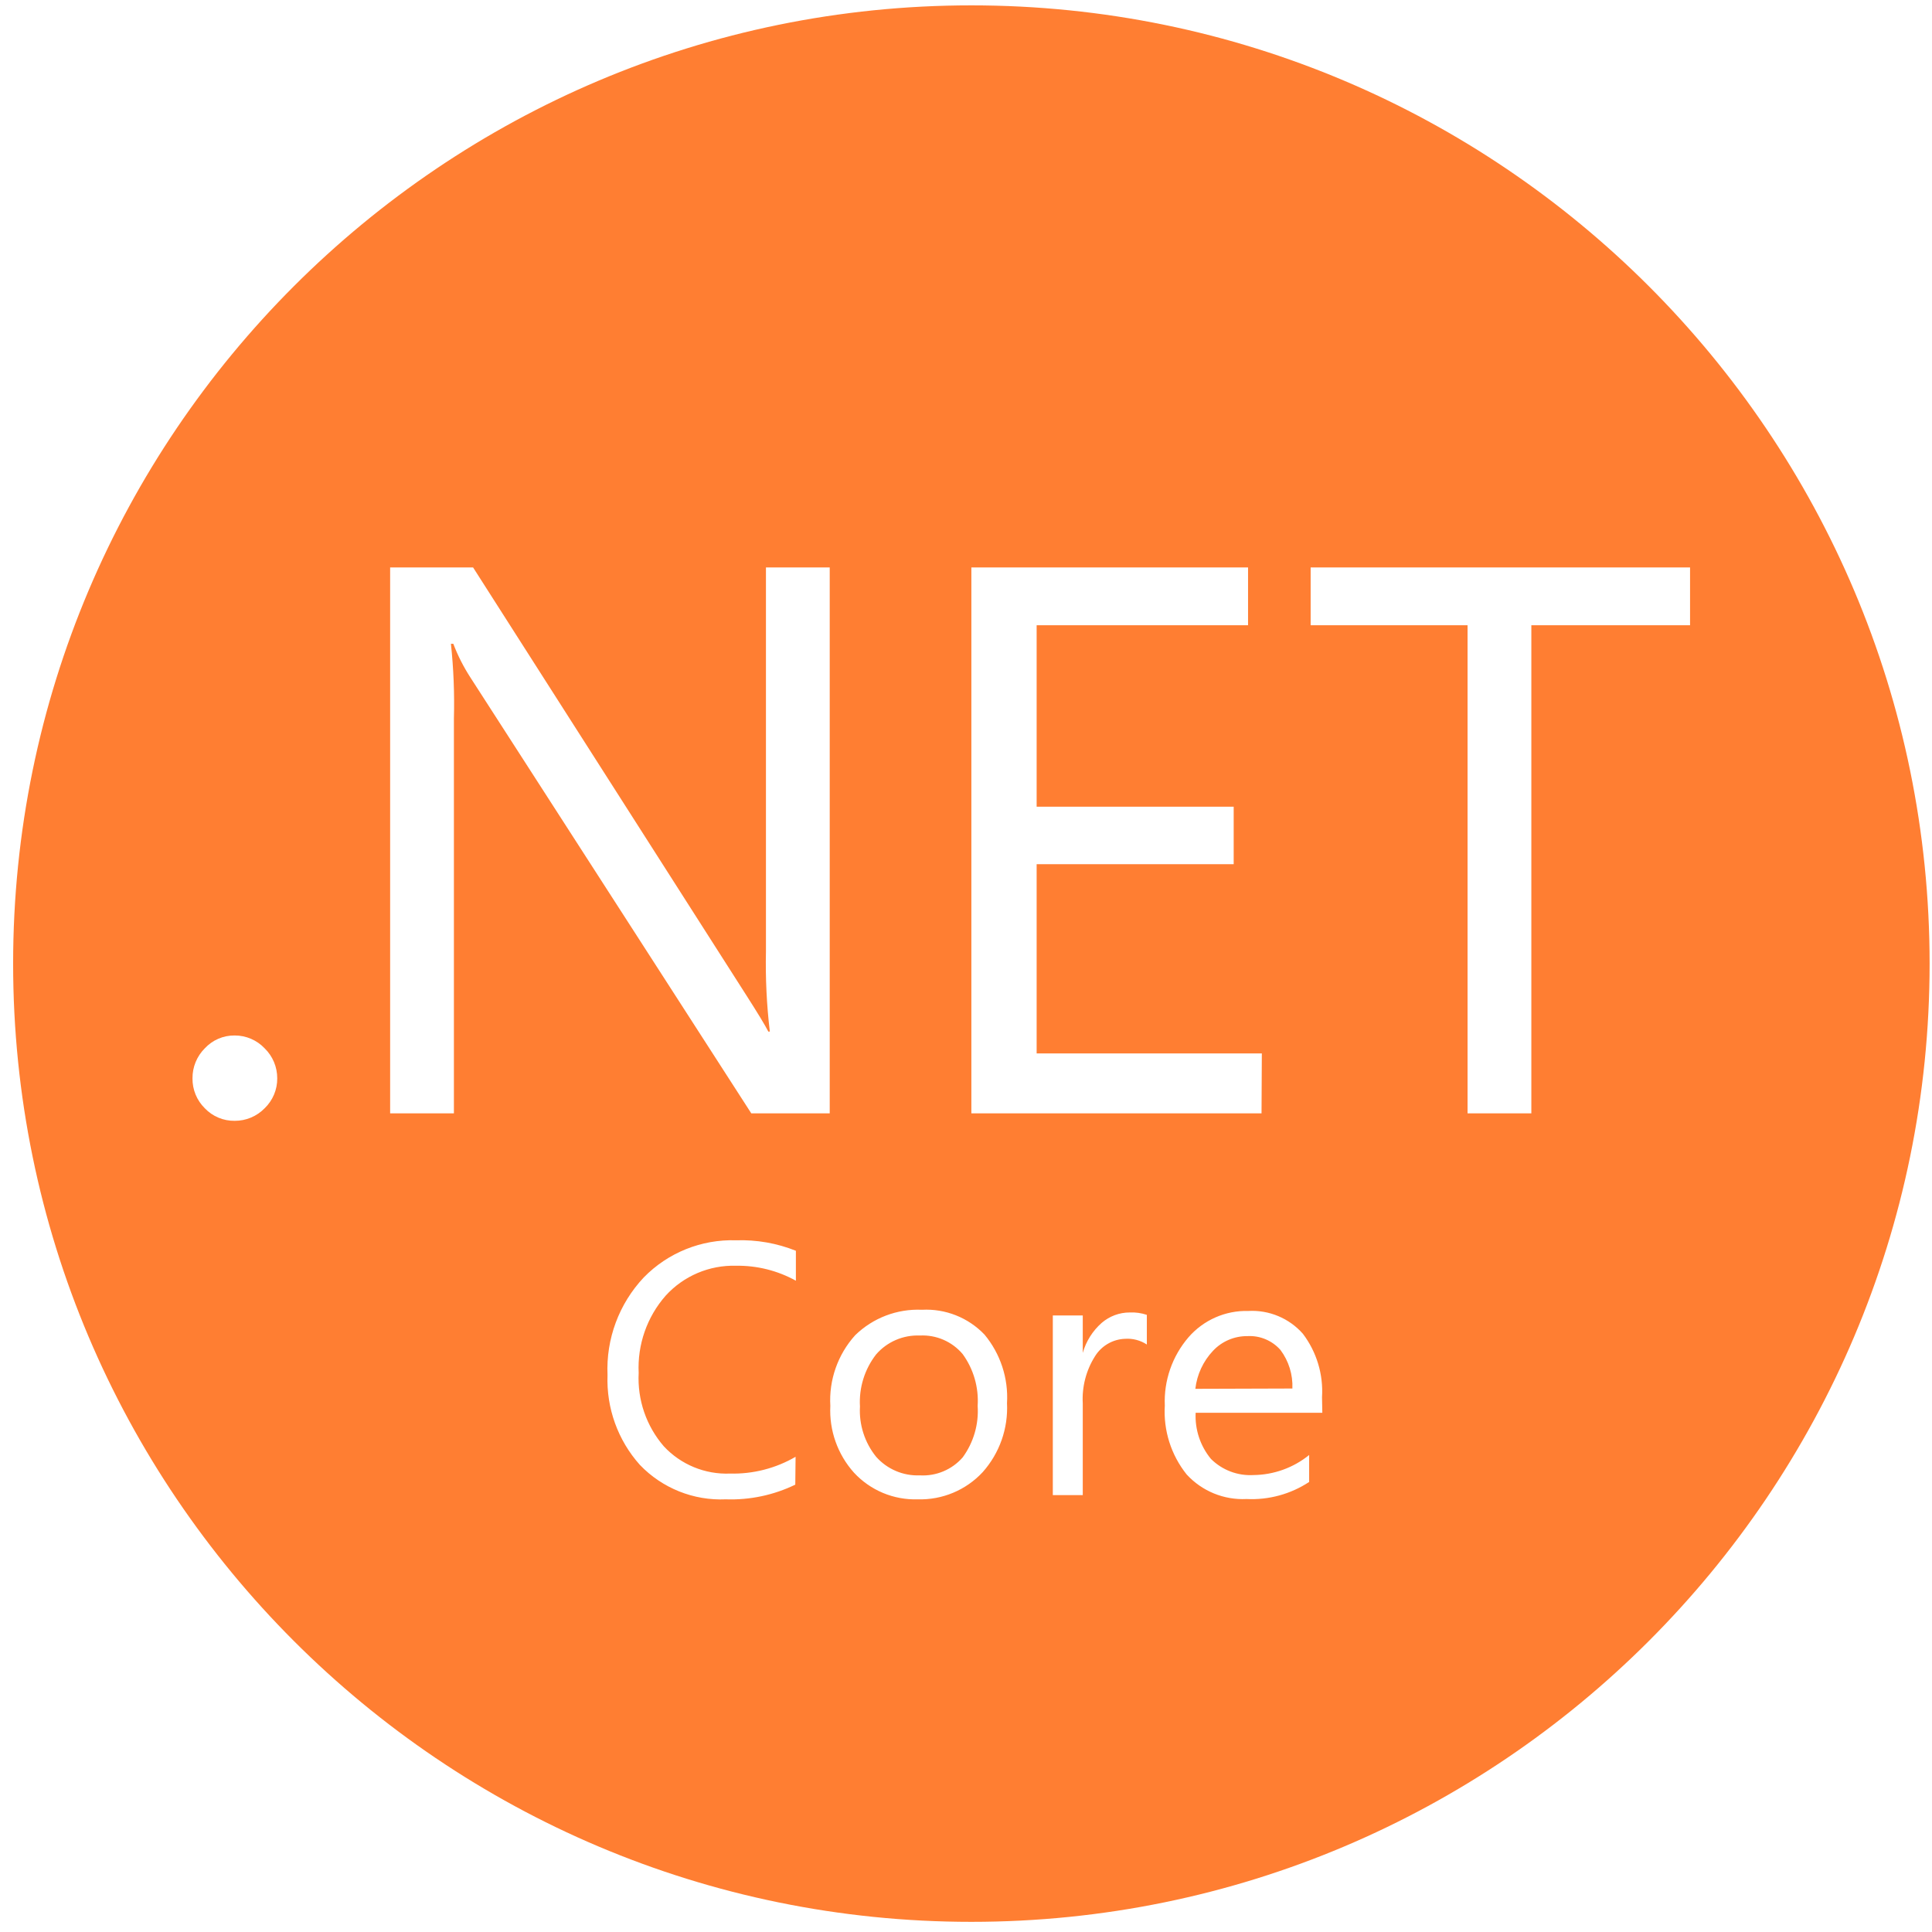
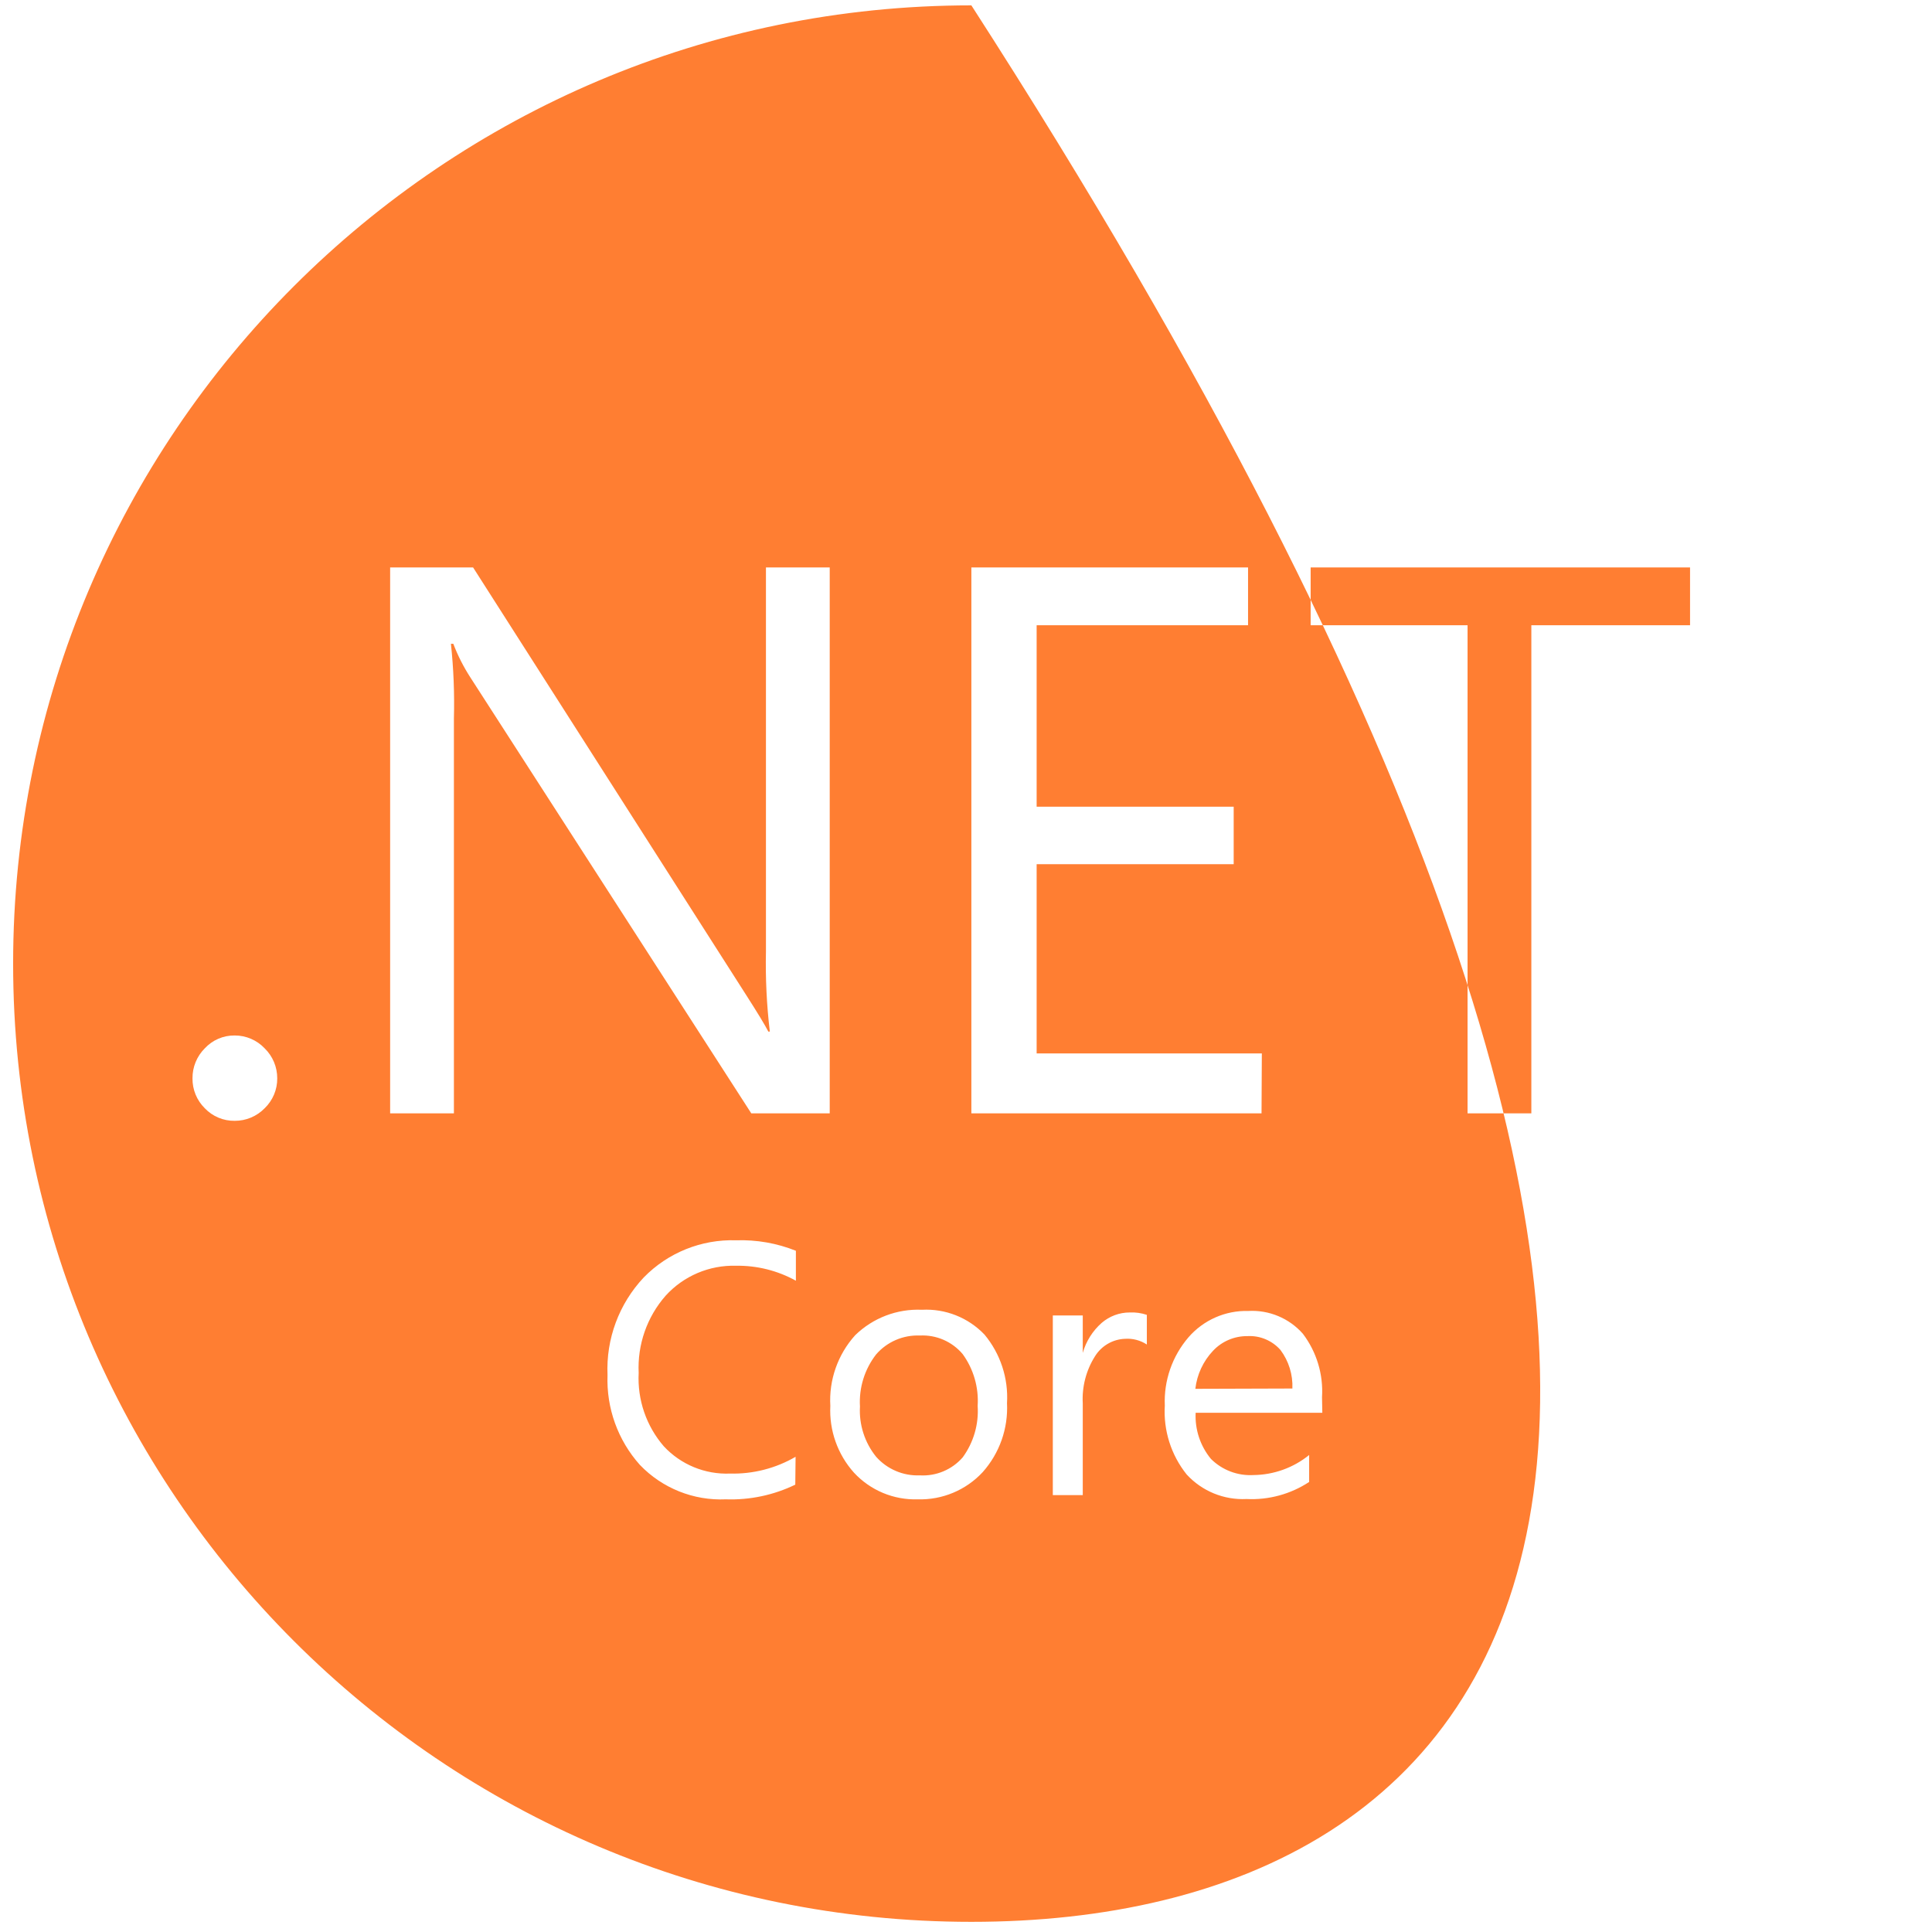
<svg xmlns="http://www.w3.org/2000/svg" width="121px" height="121px" viewBox="0 0 121 121" version="1.1">
  <title>18A38D66-B976-458B-95B8-8F6A305A9BA3@1.50x</title>
  <desc>Created with sketchtool.</desc>
  <g id="Documentation" stroke="none" stroke-width="1" fill="none" fill-rule="evenodd">
    <g id="Logos" transform="translate(-127, -3058)" fill="#FF7E32">
      <g id="netcore2" transform="translate(127.822, 3058.336)">
-         <path d="M60.014,-7.10542736e-14 C93.136,-7.10542736e-14 120.028,26.892 120.028,60.014 C120.028,93.136 93.136,120.028 60.014,120.028 C26.892,120.028 5.68434189e-14,93.136 5.68434189e-14,60.014 C5.68434189e-14,26.892 26.892,-7.10542736e-14 60.014,-7.10542736e-14 Z M48.986,92.647 C47.632,93.303 46.14,93.618 44.635,93.566 C42.616,93.657 40.652,92.87 39.253,91.409 C37.874,89.867 37.149,87.849 37.227,85.783 C37.126,83.523 37.946,81.315 39.497,79.669 C41.01,78.118 43.107,77.274 45.273,77.343 C46.556,77.3 47.833,77.523 49.024,77.999 L49.024,79.875 C47.878,79.239 46.584,78.917 45.273,78.937 C43.602,78.89 41.991,79.575 40.866,80.813 C39.697,82.144 39.092,83.881 39.178,85.651 C39.09,87.328 39.654,88.976 40.753,90.246 C41.819,91.392 43.334,92.016 44.898,91.953 C46.338,91.99 47.76,91.626 49.005,90.902 L48.986,92.647 Z M56.657,93.566 C55.147,93.614 53.688,93.005 52.662,91.896 C51.636,90.752 51.104,89.248 51.181,87.714 C51.087,86.09 51.648,84.496 52.737,83.288 C53.851,82.202 55.365,81.625 56.92,81.694 C58.39,81.615 59.823,82.185 60.839,83.251 C61.835,84.451 62.34,85.987 62.246,87.545 C62.325,89.126 61.779,90.676 60.727,91.859 C59.682,92.988 58.195,93.612 56.657,93.566 L56.657,93.566 Z M81.994,88.146 L81.975,87.17 C82.065,85.745 81.638,84.333 80.775,83.194 C79.916,82.223 78.658,81.696 77.362,81.769 C75.929,81.728 74.551,82.335 73.611,83.419 C72.593,84.605 72.062,86.133 72.129,87.695 C72.034,89.252 72.523,90.792 73.498,92.009 C74.457,93.054 75.833,93.618 77.249,93.547 C78.635,93.616 80.01,93.241 81.169,92.478 L81.169,90.79 C80.182,91.591 78.952,92.033 77.681,92.046 C76.69,92.103 75.721,91.735 75.018,91.034 C74.35,90.225 74.009,89.194 74.061,88.146 L81.994,88.146 L81.994,88.146 Z M66.991,93.303 L66.991,87.564 C66.932,86.521 67.201,85.484 67.76,84.601 C68.165,83.95 68.868,83.541 69.635,83.513 C70.119,83.479 70.599,83.605 71.004,83.87 L71.004,82.013 C70.661,81.897 70.297,81.846 69.935,81.863 C69.288,81.861 68.662,82.095 68.172,82.519 C67.608,83.018 67.197,83.669 66.991,84.395 L66.991,82.05 L65.115,82.05 L65.115,93.303 L66.991,93.303 L66.991,93.303 Z M56.788,83.307 C55.744,83.264 54.735,83.699 54.05,84.488 C53.328,85.417 52.968,86.578 53.037,87.752 C52.972,88.89 53.334,90.015 54.05,90.902 C54.742,91.681 55.747,92.108 56.788,92.065 C57.807,92.125 58.799,91.709 59.47,90.94 C60.151,90.008 60.485,88.866 60.408,87.714 C60.483,86.557 60.151,85.409 59.47,84.47 C58.808,83.684 57.814,83.253 56.788,83.307 L56.788,83.307 Z M80.119,86.626 C80.156,85.758 79.892,84.903 79.369,84.207 C78.849,83.62 78.088,83.301 77.306,83.344 C76.49,83.335 75.706,83.669 75.149,84.263 C74.532,84.916 74.144,85.753 74.042,86.645 L80.119,86.626 L80.119,86.626 Z M13.878,69.86 C13.171,69.871 12.49,69.586 12.003,69.072 C11.502,68.577 11.224,67.9 11.234,67.197 C11.228,66.494 11.506,65.818 12.003,65.321 C12.485,64.8 13.167,64.506 13.878,64.515 C14.587,64.513 15.266,64.806 15.754,65.321 C16.26,65.815 16.543,66.492 16.541,67.197 C16.549,67.904 16.262,68.583 15.754,69.072 C15.262,69.579 14.585,69.864 13.878,69.86 Z M77.343,38.822 L77.343,35.202 L60.014,35.202 L60.014,69.391 L78.187,69.391 L78.206,65.64 L64.102,65.64 L64.102,53.788 L76.443,53.788 L76.443,50.187 L64.102,50.187 L64.102,38.822 L77.343,38.822 L77.343,38.822 Z M105.025,38.822 L105.025,35.202 L81.263,35.202 L81.263,38.822 L91.09,38.822 L91.09,69.391 L95.085,69.391 L95.085,38.822 L105.025,38.822 Z M51.143,69.391 L51.143,35.202 L47.149,35.202 L47.149,59.245 C47.113,60.924 47.194,62.604 47.392,64.271 L47.299,64.271 C47.087,63.859 46.623,63.095 45.911,61.983 L28.807,35.202 L23.612,35.202 L23.612,69.391 L27.606,69.391 L27.606,44.673 C27.648,43.107 27.586,41.541 27.419,39.984 L27.569,39.984 C27.854,40.735 28.22,41.451 28.657,42.122 L46.23,69.391 L51.143,69.391 L51.143,69.391 Z" id="Shape-Copy" />
+         <path d="M60.014,-7.10542736e-14 C120.028,93.136 93.136,120.028 60.014,120.028 C26.892,120.028 5.68434189e-14,93.136 5.68434189e-14,60.014 C5.68434189e-14,26.892 26.892,-7.10542736e-14 60.014,-7.10542736e-14 Z M48.986,92.647 C47.632,93.303 46.14,93.618 44.635,93.566 C42.616,93.657 40.652,92.87 39.253,91.409 C37.874,89.867 37.149,87.849 37.227,85.783 C37.126,83.523 37.946,81.315 39.497,79.669 C41.01,78.118 43.107,77.274 45.273,77.343 C46.556,77.3 47.833,77.523 49.024,77.999 L49.024,79.875 C47.878,79.239 46.584,78.917 45.273,78.937 C43.602,78.89 41.991,79.575 40.866,80.813 C39.697,82.144 39.092,83.881 39.178,85.651 C39.09,87.328 39.654,88.976 40.753,90.246 C41.819,91.392 43.334,92.016 44.898,91.953 C46.338,91.99 47.76,91.626 49.005,90.902 L48.986,92.647 Z M56.657,93.566 C55.147,93.614 53.688,93.005 52.662,91.896 C51.636,90.752 51.104,89.248 51.181,87.714 C51.087,86.09 51.648,84.496 52.737,83.288 C53.851,82.202 55.365,81.625 56.92,81.694 C58.39,81.615 59.823,82.185 60.839,83.251 C61.835,84.451 62.34,85.987 62.246,87.545 C62.325,89.126 61.779,90.676 60.727,91.859 C59.682,92.988 58.195,93.612 56.657,93.566 L56.657,93.566 Z M81.994,88.146 L81.975,87.17 C82.065,85.745 81.638,84.333 80.775,83.194 C79.916,82.223 78.658,81.696 77.362,81.769 C75.929,81.728 74.551,82.335 73.611,83.419 C72.593,84.605 72.062,86.133 72.129,87.695 C72.034,89.252 72.523,90.792 73.498,92.009 C74.457,93.054 75.833,93.618 77.249,93.547 C78.635,93.616 80.01,93.241 81.169,92.478 L81.169,90.79 C80.182,91.591 78.952,92.033 77.681,92.046 C76.69,92.103 75.721,91.735 75.018,91.034 C74.35,90.225 74.009,89.194 74.061,88.146 L81.994,88.146 L81.994,88.146 Z M66.991,93.303 L66.991,87.564 C66.932,86.521 67.201,85.484 67.76,84.601 C68.165,83.95 68.868,83.541 69.635,83.513 C70.119,83.479 70.599,83.605 71.004,83.87 L71.004,82.013 C70.661,81.897 70.297,81.846 69.935,81.863 C69.288,81.861 68.662,82.095 68.172,82.519 C67.608,83.018 67.197,83.669 66.991,84.395 L66.991,82.05 L65.115,82.05 L65.115,93.303 L66.991,93.303 L66.991,93.303 Z M56.788,83.307 C55.744,83.264 54.735,83.699 54.05,84.488 C53.328,85.417 52.968,86.578 53.037,87.752 C52.972,88.89 53.334,90.015 54.05,90.902 C54.742,91.681 55.747,92.108 56.788,92.065 C57.807,92.125 58.799,91.709 59.47,90.94 C60.151,90.008 60.485,88.866 60.408,87.714 C60.483,86.557 60.151,85.409 59.47,84.47 C58.808,83.684 57.814,83.253 56.788,83.307 L56.788,83.307 Z M80.119,86.626 C80.156,85.758 79.892,84.903 79.369,84.207 C78.849,83.62 78.088,83.301 77.306,83.344 C76.49,83.335 75.706,83.669 75.149,84.263 C74.532,84.916 74.144,85.753 74.042,86.645 L80.119,86.626 L80.119,86.626 Z M13.878,69.86 C13.171,69.871 12.49,69.586 12.003,69.072 C11.502,68.577 11.224,67.9 11.234,67.197 C11.228,66.494 11.506,65.818 12.003,65.321 C12.485,64.8 13.167,64.506 13.878,64.515 C14.587,64.513 15.266,64.806 15.754,65.321 C16.26,65.815 16.543,66.492 16.541,67.197 C16.549,67.904 16.262,68.583 15.754,69.072 C15.262,69.579 14.585,69.864 13.878,69.86 Z M77.343,38.822 L77.343,35.202 L60.014,35.202 L60.014,69.391 L78.187,69.391 L78.206,65.64 L64.102,65.64 L64.102,53.788 L76.443,53.788 L76.443,50.187 L64.102,50.187 L64.102,38.822 L77.343,38.822 L77.343,38.822 Z M105.025,38.822 L105.025,35.202 L81.263,35.202 L81.263,38.822 L91.09,38.822 L91.09,69.391 L95.085,69.391 L95.085,38.822 L105.025,38.822 Z M51.143,69.391 L51.143,35.202 L47.149,35.202 L47.149,59.245 C47.113,60.924 47.194,62.604 47.392,64.271 L47.299,64.271 C47.087,63.859 46.623,63.095 45.911,61.983 L28.807,35.202 L23.612,35.202 L23.612,69.391 L27.606,69.391 L27.606,44.673 C27.648,43.107 27.586,41.541 27.419,39.984 L27.569,39.984 C27.854,40.735 28.22,41.451 28.657,42.122 L46.23,69.391 L51.143,69.391 L51.143,69.391 Z" id="Shape-Copy" />
      </g>
    </g>
  </g>
</svg>